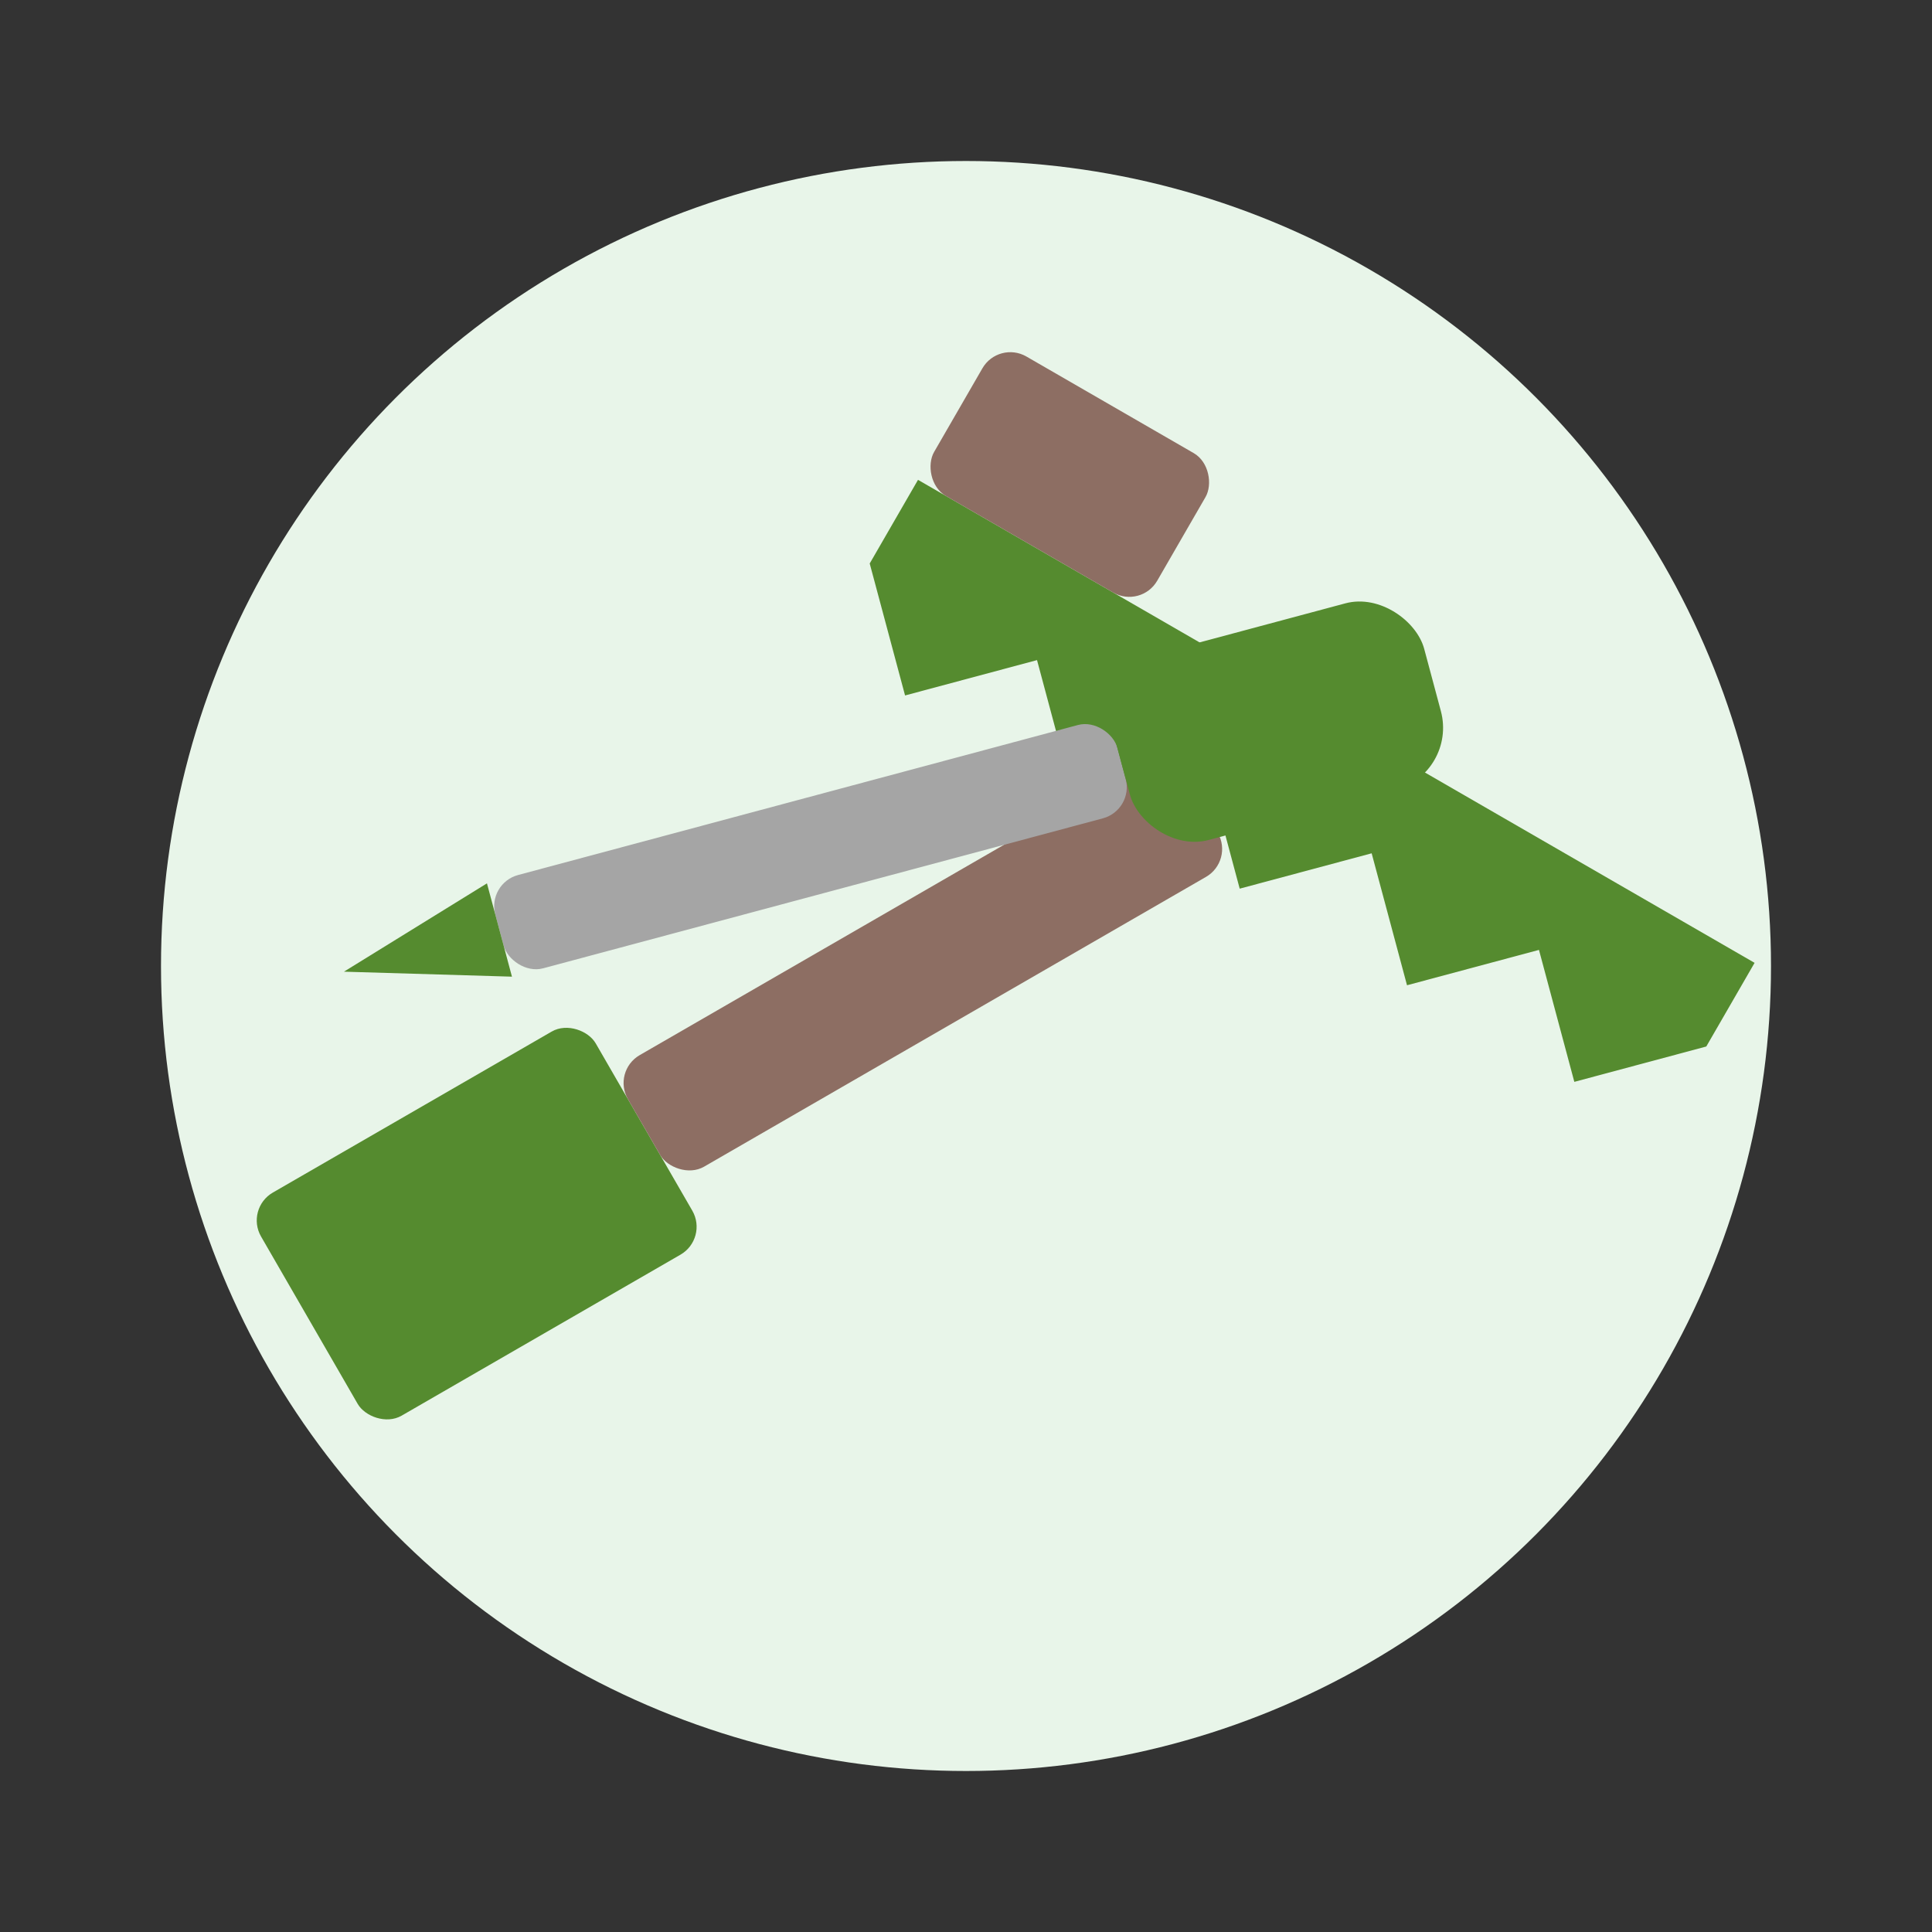
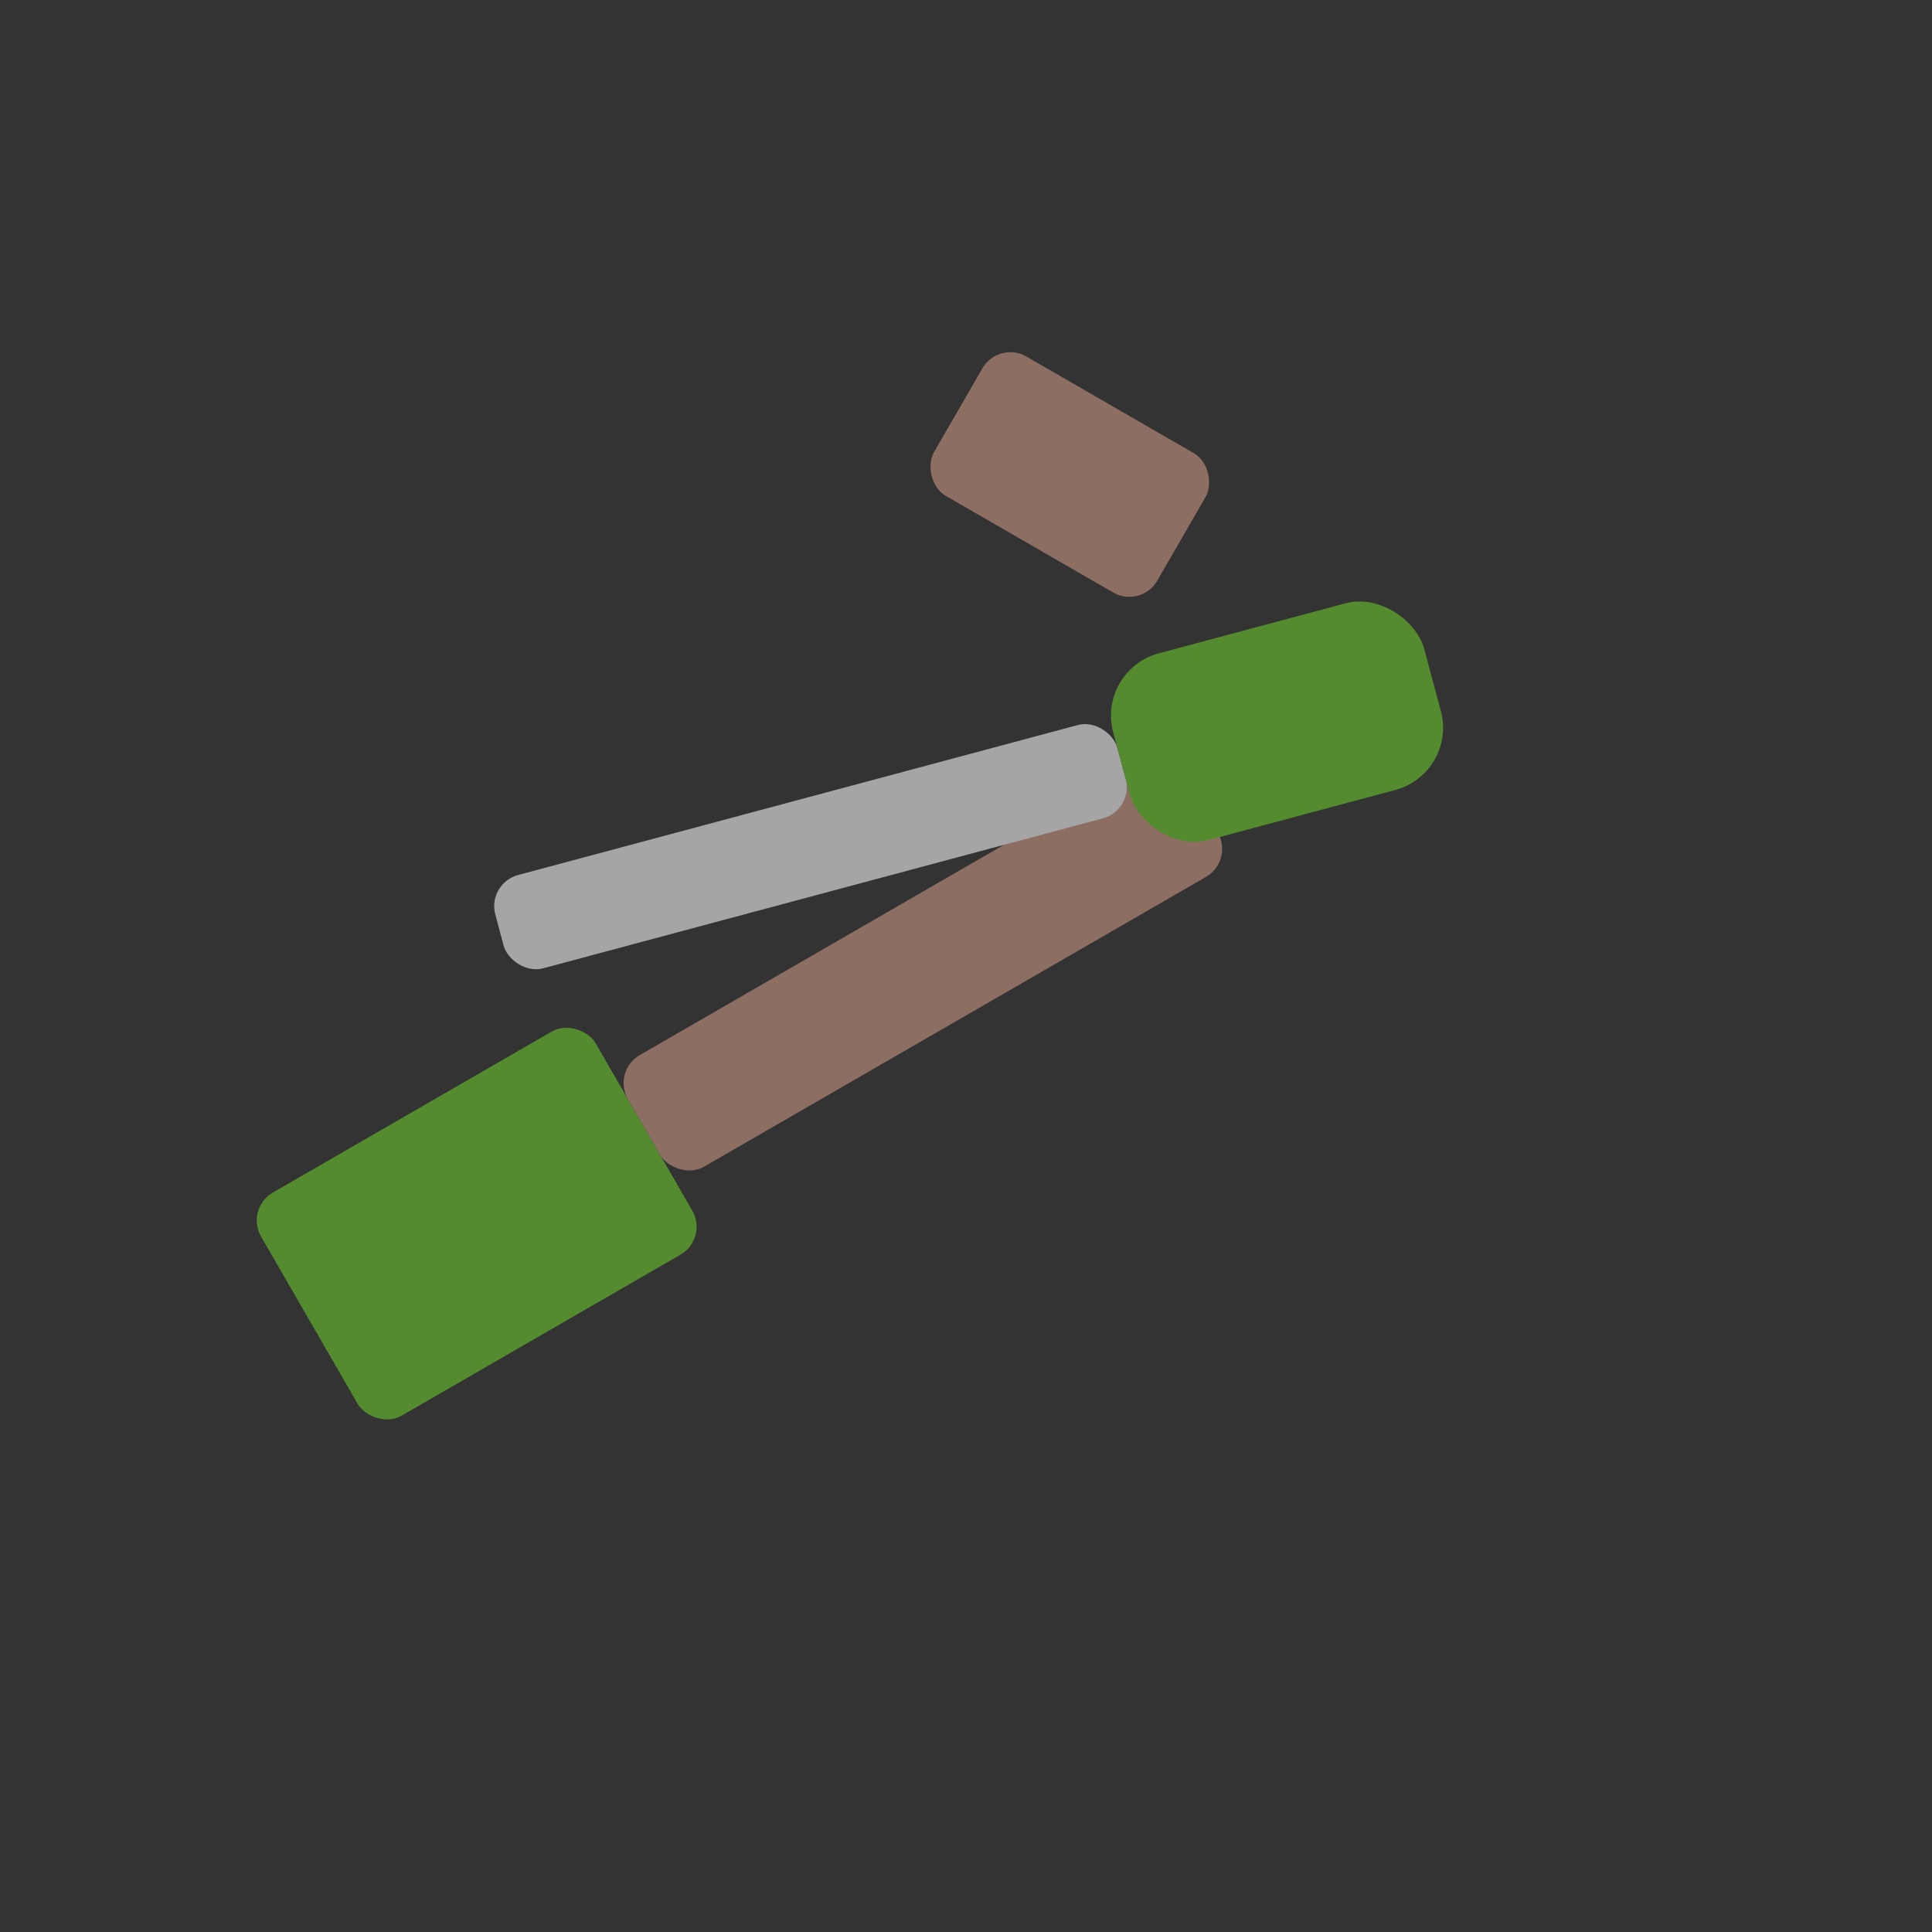
<svg xmlns="http://www.w3.org/2000/svg" viewBox="0 0 60 60" width="60" height="60">
  <rect x="0" y="0" width="60" height="60" fill="#333333" stroke="none" />
-   <circle cx="30" cy="30" r="25" fill="#e8f5e9" />
  <g transform="translate(20, 35) rotate(-30)">
    <rect x="-12" y="-4" width="12" height="8" rx="1" fill="#558b2f" />
    <rect x="0" y="-2" width="20" height="4" rx="1" fill="#8d6e63" />
  </g>
  <g transform="translate(40, 25) rotate(30)">
-     <path d="M-15,-3 L15,-3 L15,0 L12,3 L9,0 L6,3 L3,0 L0,3 L-3,0 L-6,3 L-9,0 L-12,3 L-15,0 Z" fill="#558b2f" />
    <rect x="-15" y="-8" width="8" height="5" rx="1" fill="#8d6e63" />
  </g>
  <g transform="translate(30, 25) rotate(-15)">
    <rect x="-15" y="-1.5" width="20" height="3" rx="1" fill="#a5a5a5" />
-     <path d="M-15,-1.5 L-20,0 L-15,1.5 Z" fill="#558b2f" />
    <rect x="5" y="-3" width="10" height="6" rx="2" fill="#558b2f" />
  </g>
</svg>